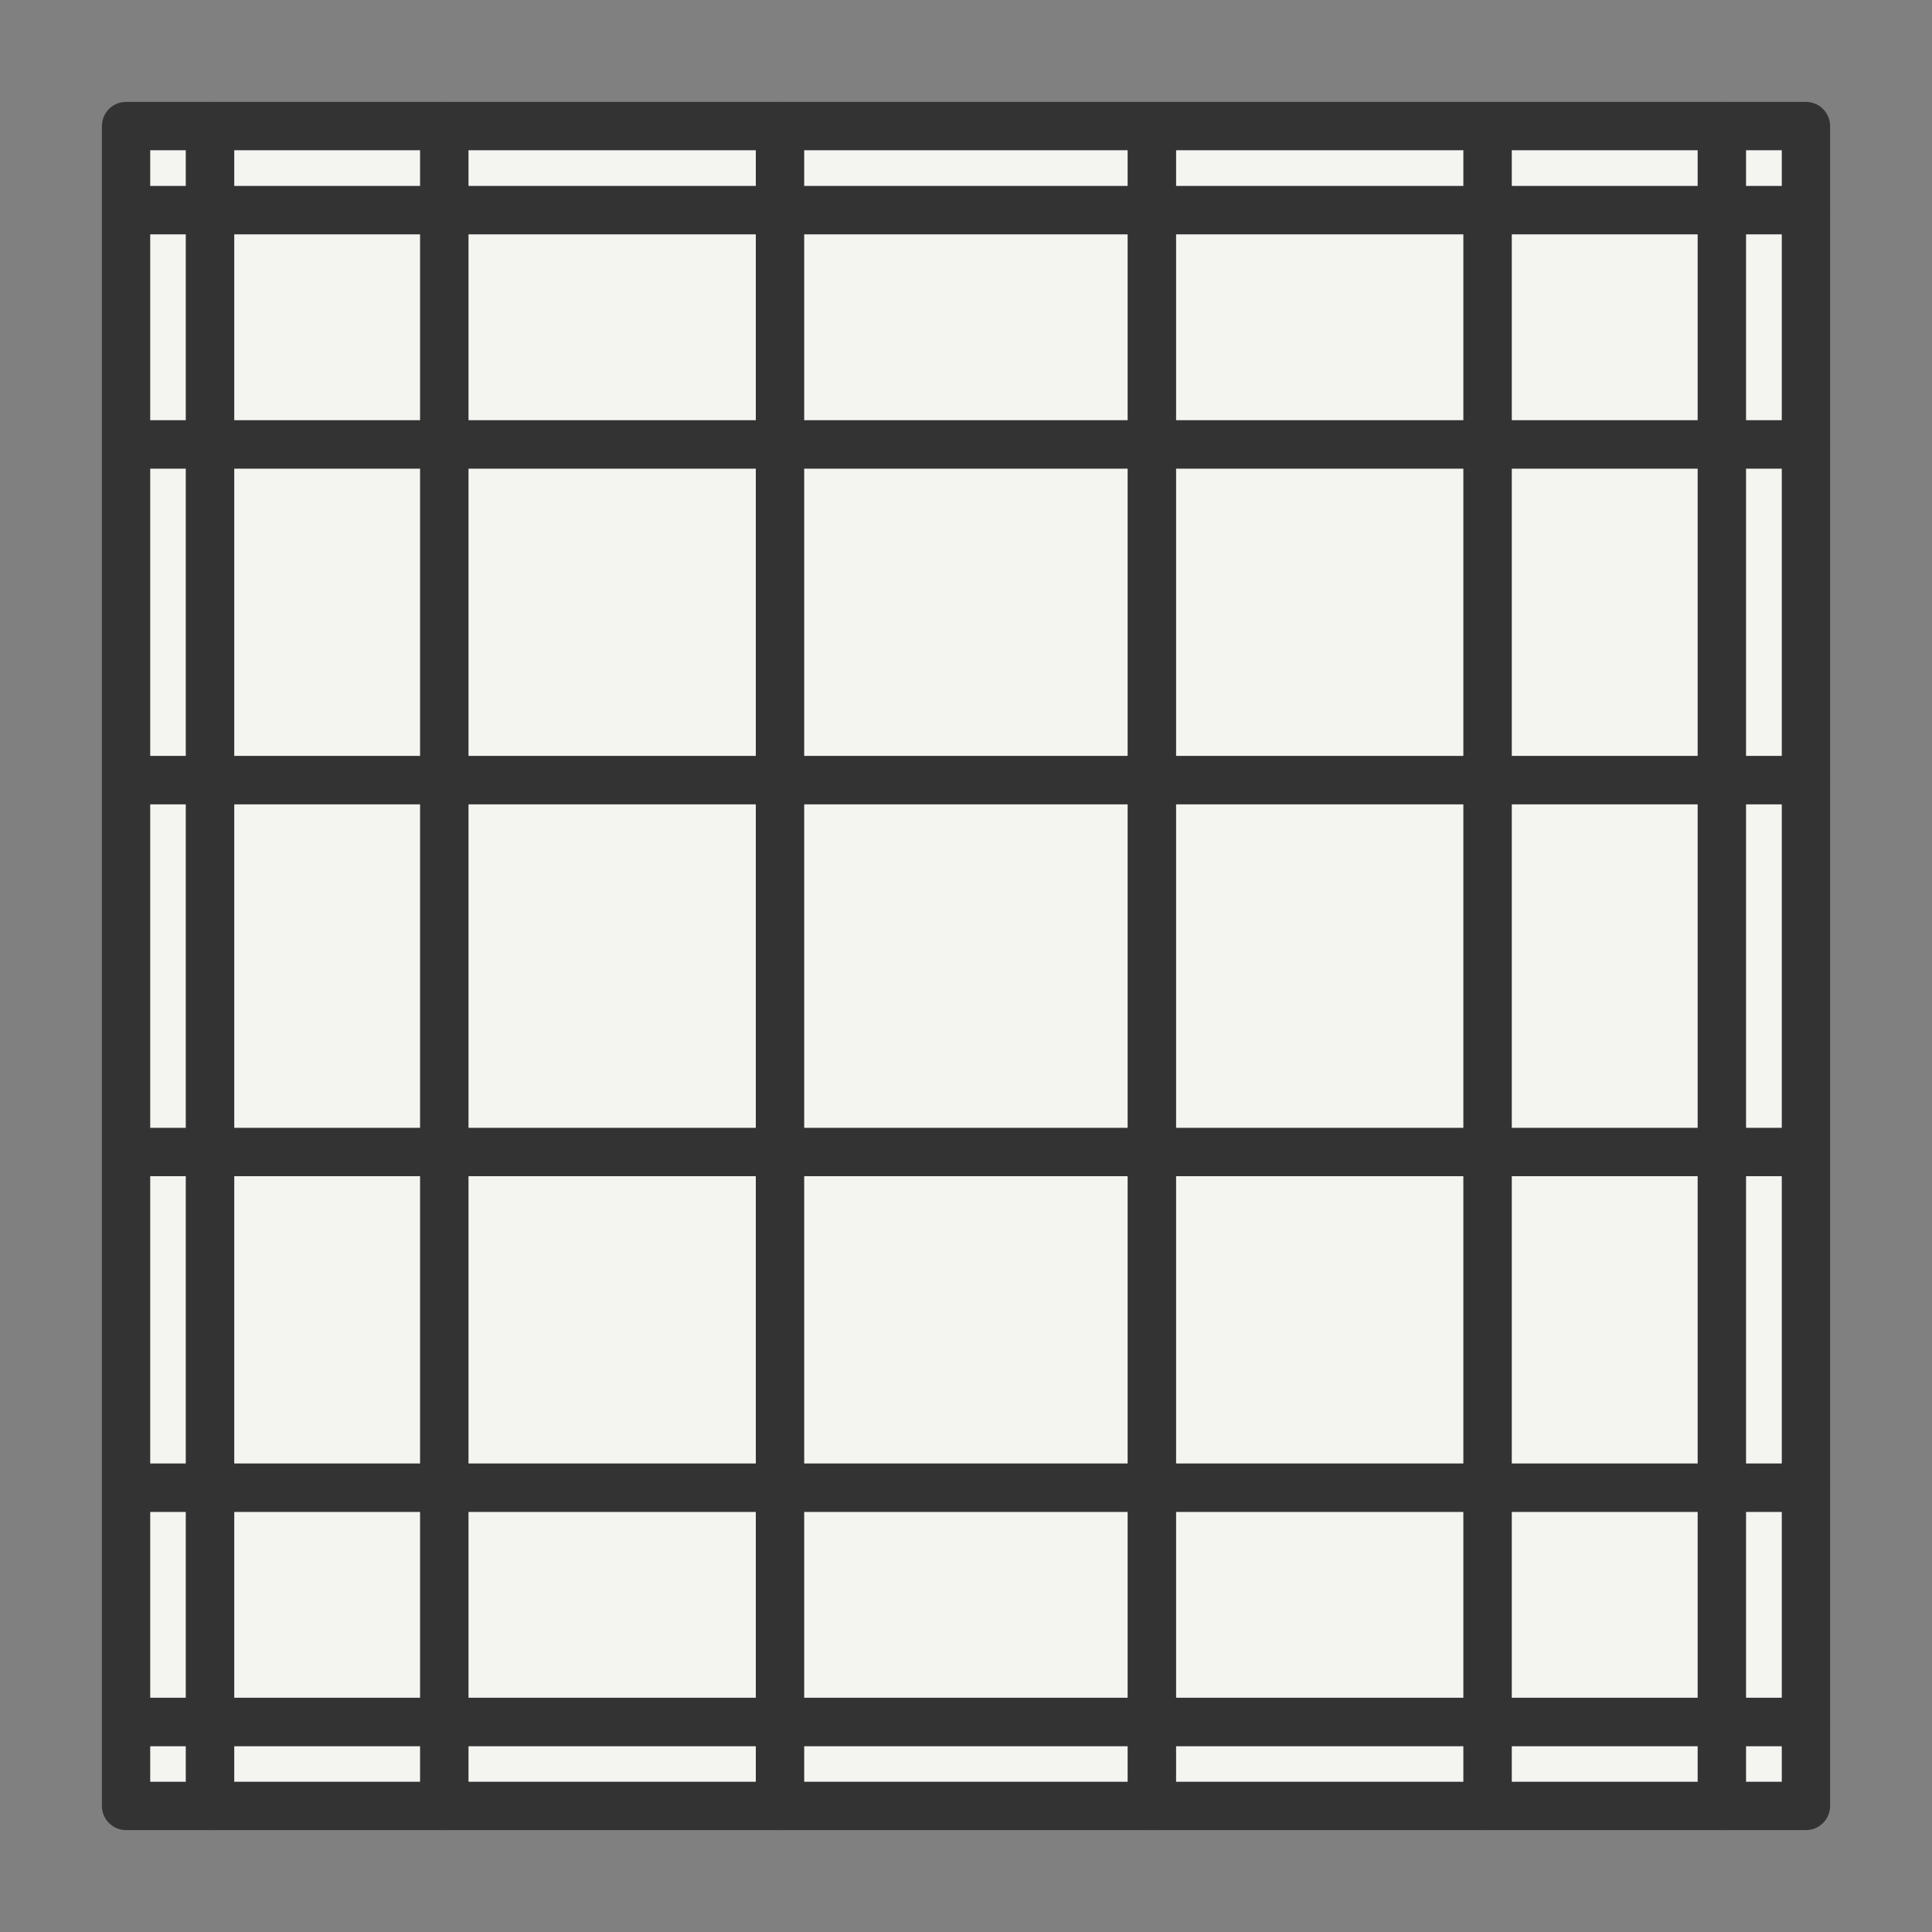
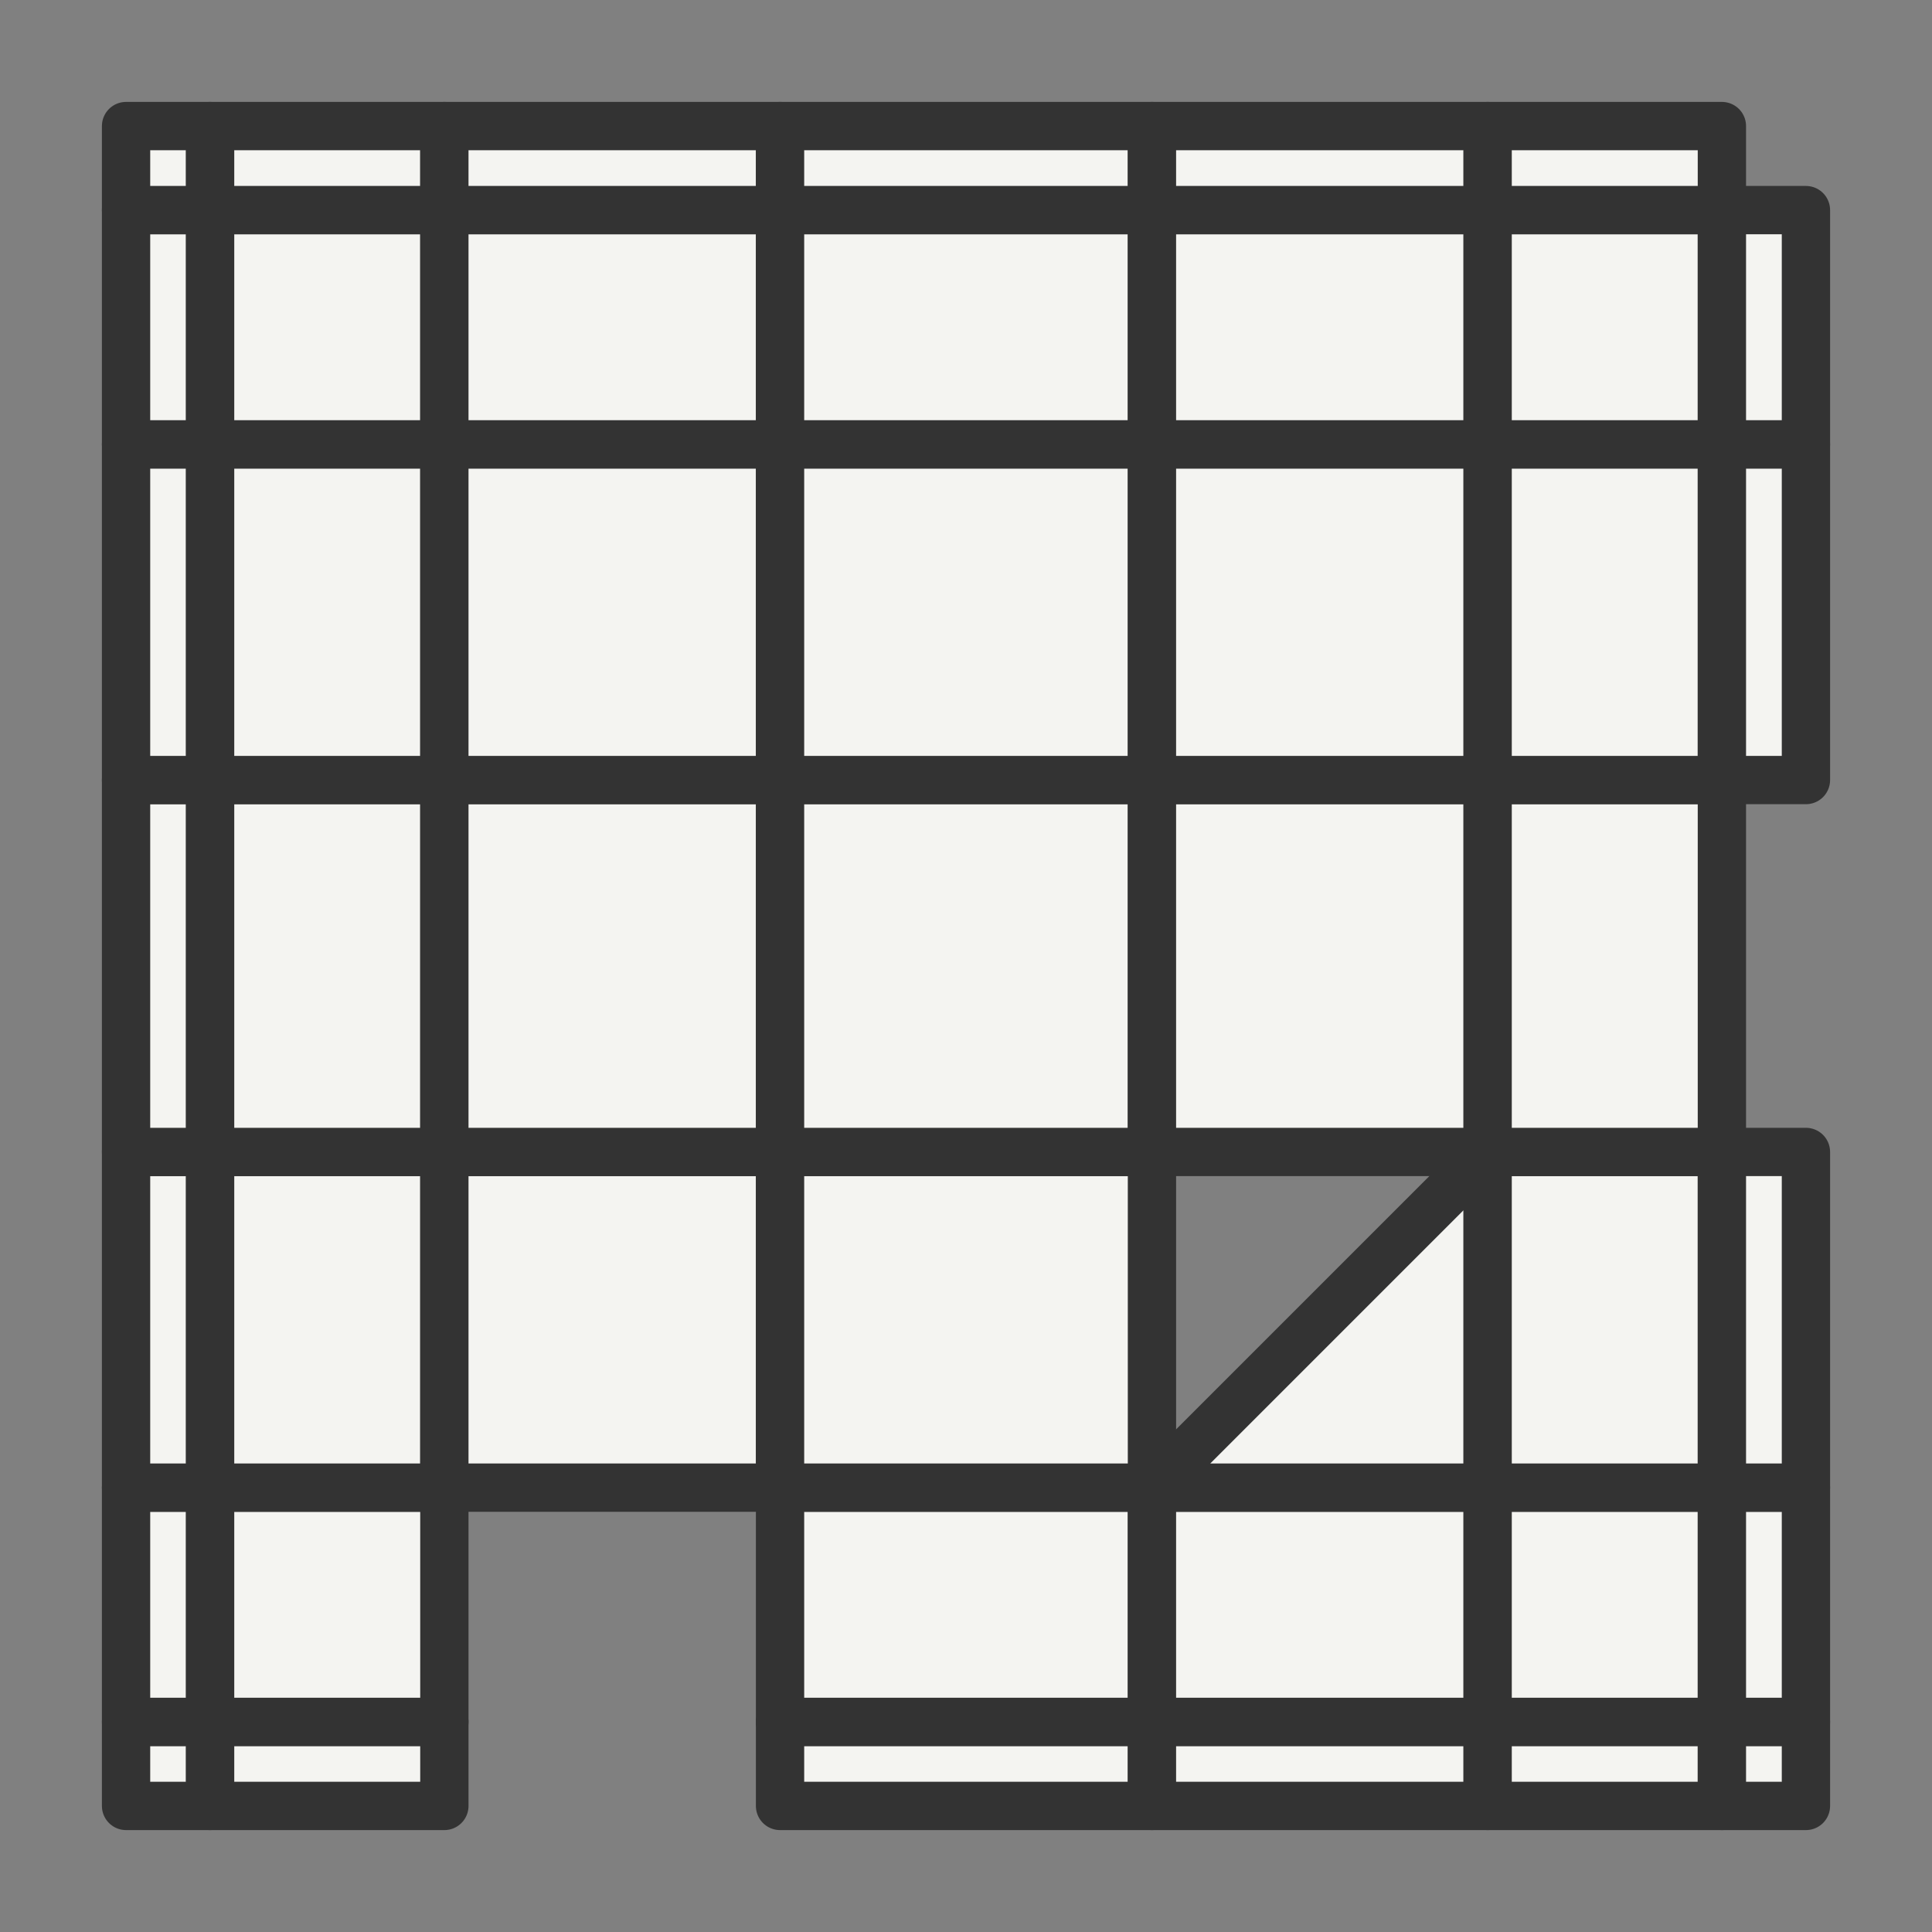
<svg xmlns="http://www.w3.org/2000/svg" viewBox="-2 -2 4 4">
  <rect x="-2" y="-2" width="4" height="4" fill="#808080" stroke="none" />
  <style>path{stroke-linejoin: round}</style>
  <path style="fill: rgb(244, 244, 241); stroke: rgb(51, 51, 51); stroke-width: 0.1" d="M-1.565 1.739L-1.565 1.565L-1.739 1.565L-1.739 1.739Z" />
  <path style="fill: rgb(244, 244, 241); stroke: rgb(51, 51, 51); stroke-width: 0.1" d="M-1.565 1.565L-1.565 1.08L-1.739 1.08L-1.739 1.565Z" />
  <path style="fill: rgb(244, 244, 241); stroke: rgb(51, 51, 51); stroke-width: 0.1" d="M-1.565 1.08L-1.565 0.385L-1.739 0.385L-1.739 1.08Z" />
  <path style="fill: rgb(244, 244, 241); stroke: rgb(51, 51, 51); stroke-width: 0.1" d="M-1.565 0.385L-1.565 -0.385L-1.739 -0.385L-1.739 0.385Z" />
  <path style="fill: rgb(244, 244, 241); stroke: rgb(51, 51, 51); stroke-width: 0.1" d="M-1.565 -0.385L-1.565 -1.08L-1.739 -1.08L-1.739 -0.385Z" />
  <path style="fill: rgb(244, 244, 241); stroke: rgb(51, 51, 51); stroke-width: 0.1" d="M-1.565 -1.08L-1.565 -1.565L-1.739 -1.565L-1.739 -1.08Z" />
  <path style="fill: rgb(244, 244, 241); stroke: rgb(51, 51, 51); stroke-width: 0.1" d="M-1.565 -1.565L-1.565 -1.739L-1.739 -1.739L-1.739 -1.565Z" />
  <path style="fill: rgb(244, 244, 241); stroke: rgb(51, 51, 51); stroke-width: 0.1" d="M-1.08 1.739L-1.08 1.565L-1.565 1.565L-1.565 1.739Z" />
  <path style="fill: rgb(244, 244, 241); stroke: rgb(51, 51, 51); stroke-width: 0.1" d="M-1.08 1.565L-1.08 1.08L-1.565 1.08L-1.565 1.565Z" />
  <path style="fill: rgb(244, 244, 241); stroke: rgb(51, 51, 51); stroke-width: 0.1" d="M-1.08 1.08L-1.08 0.385L-1.565 0.385L-1.565 1.08Z" />
  <path style="fill: rgb(244, 244, 241); stroke: rgb(51, 51, 51); stroke-width: 0.1" d="M-1.08 0.385L-1.08 -0.385L-1.565 -0.385L-1.565 0.385Z" />
  <path style="fill: rgb(244, 244, 241); stroke: rgb(51, 51, 51); stroke-width: 0.1" d="M-1.08 -0.385L-1.08 -1.08L-1.565 -1.08L-1.565 -0.385Z" />
  <path style="fill: rgb(244, 244, 241); stroke: rgb(51, 51, 51); stroke-width: 0.1" d="M-1.08 -1.08L-1.08 -1.565L-1.565 -1.565L-1.565 -1.08Z" />
  <path style="fill: rgb(244, 244, 241); stroke: rgb(51, 51, 51); stroke-width: 0.1" d="M-1.08 -1.565L-1.08 -1.739L-1.565 -1.739L-1.565 -1.565Z" />
-   <path style="fill: rgb(244, 244, 241); stroke: rgb(51, 51, 51); stroke-width: 0.1" d="M-0.385 1.739L-0.385 1.565L-1.08 1.565L-1.08 1.739Z" />
-   <path style="fill: rgb(244, 244, 241); stroke: rgb(51, 51, 51); stroke-width: 0.1" d="M-0.385 1.565L-0.385 1.08L-1.08 1.08L-1.08 1.565Z" />
  <path style="fill: rgb(244, 244, 241); stroke: rgb(51, 51, 51); stroke-width: 0.1" d="M-0.385 1.08L-0.385 0.385L-1.08 0.385L-1.08 1.08Z" />
  <path style="fill: rgb(244, 244, 241); stroke: rgb(51, 51, 51); stroke-width: 0.1" d="M-0.385 0.385L-0.385 -0.385L-1.08 -0.385L-1.08 0.385Z" />
  <path style="fill: rgb(244, 244, 241); stroke: rgb(51, 51, 51); stroke-width: 0.1" d="M-0.385 -0.385L-0.385 -1.08L-1.08 -1.08L-1.08 -0.385Z" />
  <path style="fill: rgb(244, 244, 241); stroke: rgb(51, 51, 51); stroke-width: 0.1" d="M-0.385 -1.08L-0.385 -1.565L-1.08 -1.565L-1.08 -1.08Z" />
  <path style="fill: rgb(244, 244, 241); stroke: rgb(51, 51, 51); stroke-width: 0.1" d="M-0.385 -1.565L-0.385 -1.739L-1.08 -1.739L-1.08 -1.565Z" />
  <path style="fill: rgb(244, 244, 241); stroke: rgb(51, 51, 51); stroke-width: 0.1" d="M0.385 1.739L0.385 1.565L-0.385 1.565L-0.385 1.739Z" />
  <path style="fill: rgb(244, 244, 241); stroke: rgb(51, 51, 51); stroke-width: 0.1" d="M0.385 1.565L0.385 1.08L-0.385 1.08L-0.385 1.565Z" />
  <path style="fill: rgb(244, 244, 241); stroke: rgb(51, 51, 51); stroke-width: 0.1" d="M0.385 1.08L0.385 0.385L-0.385 0.385L-0.385 1.08Z" />
  <path style="fill: rgb(244, 244, 241); stroke: rgb(51, 51, 51); stroke-width: 0.1" d="M0.385 0.385L0.385 -0.385L-0.385 -0.385L-0.385 0.385Z" />
  <path style="fill: rgb(244, 244, 241); stroke: rgb(51, 51, 51); stroke-width: 0.1" d="M0.385 -0.385L0.385 -1.08L-0.385 -1.08L-0.385 -0.385Z" />
  <path style="fill: rgb(244, 244, 241); stroke: rgb(51, 51, 51); stroke-width: 0.1" d="M0.385 -1.08L0.385 -1.565L-0.385 -1.565L-0.385 -1.08Z" />
  <path style="fill: rgb(244, 244, 241); stroke: rgb(51, 51, 51); stroke-width: 0.1" d="M0.385 -1.565L0.385 -1.739L-0.385 -1.739L-0.385 -1.565Z" />
  <path style="fill: rgb(244, 244, 241); stroke: rgb(51, 51, 51); stroke-width: 0.1" d="M1.08 1.739L1.08 1.565L0.385 1.565L0.385 1.739Z" />
  <path style="fill: rgb(244, 244, 241); stroke: rgb(51, 51, 51); stroke-width: 0.1" d="M1.08 1.565L1.08 1.08L0.385 1.08L0.385 1.565Z" />
-   <path style="fill: rgb(244, 244, 241); stroke: rgb(51, 51, 51); stroke-width: 0.1" d="M1.08 1.08L1.08 0.385L0.385 0.385L0.385 1.08Z" />
+   <path style="fill: rgb(244, 244, 241); stroke: rgb(51, 51, 51); stroke-width: 0.1" d="M1.08 1.08L1.08 0.385L0.385 1.08Z" />
  <path style="fill: rgb(244, 244, 241); stroke: rgb(51, 51, 51); stroke-width: 0.1" d="M1.08 0.385L1.08 -0.385L0.385 -0.385L0.385 0.385Z" />
  <path style="fill: rgb(244, 244, 241); stroke: rgb(51, 51, 51); stroke-width: 0.1" d="M1.08 -0.385L1.08 -1.08L0.385 -1.08L0.385 -0.385Z" />
  <path style="fill: rgb(244, 244, 241); stroke: rgb(51, 51, 51); stroke-width: 0.1" d="M1.08 -1.08L1.08 -1.565L0.385 -1.565L0.385 -1.08Z" />
  <path style="fill: rgb(244, 244, 241); stroke: rgb(51, 51, 51); stroke-width: 0.1" d="M1.08 -1.565L1.08 -1.739L0.385 -1.739L0.385 -1.565Z" />
  <path style="fill: rgb(244, 244, 241); stroke: rgb(51, 51, 51); stroke-width: 0.1" d="M1.565 1.739L1.565 1.565L1.08 1.565L1.08 1.739Z" />
  <path style="fill: rgb(244, 244, 241); stroke: rgb(51, 51, 51); stroke-width: 0.1" d="M1.565 1.565L1.565 1.08L1.08 1.08L1.08 1.565Z" />
  <path style="fill: rgb(244, 244, 241); stroke: rgb(51, 51, 51); stroke-width: 0.1" d="M1.565 1.08L1.565 0.385L1.08 0.385L1.08 1.08Z" />
  <path style="fill: rgb(244, 244, 241); stroke: rgb(51, 51, 51); stroke-width: 0.1" d="M1.565 0.385L1.565 -0.385L1.08 -0.385L1.08 0.385Z" />
  <path style="fill: rgb(244, 244, 241); stroke: rgb(51, 51, 51); stroke-width: 0.1" d="M1.565 -0.385L1.565 -1.08L1.08 -1.08L1.08 -0.385Z" />
  <path style="fill: rgb(244, 244, 241); stroke: rgb(51, 51, 51); stroke-width: 0.1" d="M1.565 -1.08L1.565 -1.565L1.08 -1.565L1.08 -1.08Z" />
  <path style="fill: rgb(244, 244, 241); stroke: rgb(51, 51, 51); stroke-width: 0.1" d="M1.565 -1.565L1.565 -1.739L1.08 -1.739L1.08 -1.565Z" />
  <path style="fill: rgb(244, 244, 241); stroke: rgb(51, 51, 51); stroke-width: 0.1" d="M1.739 1.739L1.739 1.565L1.565 1.565L1.565 1.739Z" />
  <path style="fill: rgb(244, 244, 241); stroke: rgb(51, 51, 51); stroke-width: 0.1" d="M1.739 1.565L1.739 1.08L1.565 1.08L1.565 1.565Z" />
  <path style="fill: rgb(244, 244, 241); stroke: rgb(51, 51, 51); stroke-width: 0.1" d="M1.739 1.08L1.739 0.385L1.565 0.385L1.565 1.08Z" />
-   <path style="fill: rgb(244, 244, 241); stroke: rgb(51, 51, 51); stroke-width: 0.1" d="M1.739 0.385L1.739 -0.385L1.565 -0.385L1.565 0.385Z" />
  <path style="fill: rgb(244, 244, 241); stroke: rgb(51, 51, 51); stroke-width: 0.1" d="M1.739 -0.385L1.739 -1.08L1.565 -1.08L1.565 -0.385Z" />
  <path style="fill: rgb(244, 244, 241); stroke: rgb(51, 51, 51); stroke-width: 0.1" d="M1.739 -1.08L1.739 -1.565L1.565 -1.565L1.565 -1.08Z" />
-   <path style="fill: rgb(244, 244, 241); stroke: rgb(51, 51, 51); stroke-width: 0.1" d="M1.739 -1.565L1.739 -1.739L1.565 -1.739L1.565 -1.565Z" />
</svg>